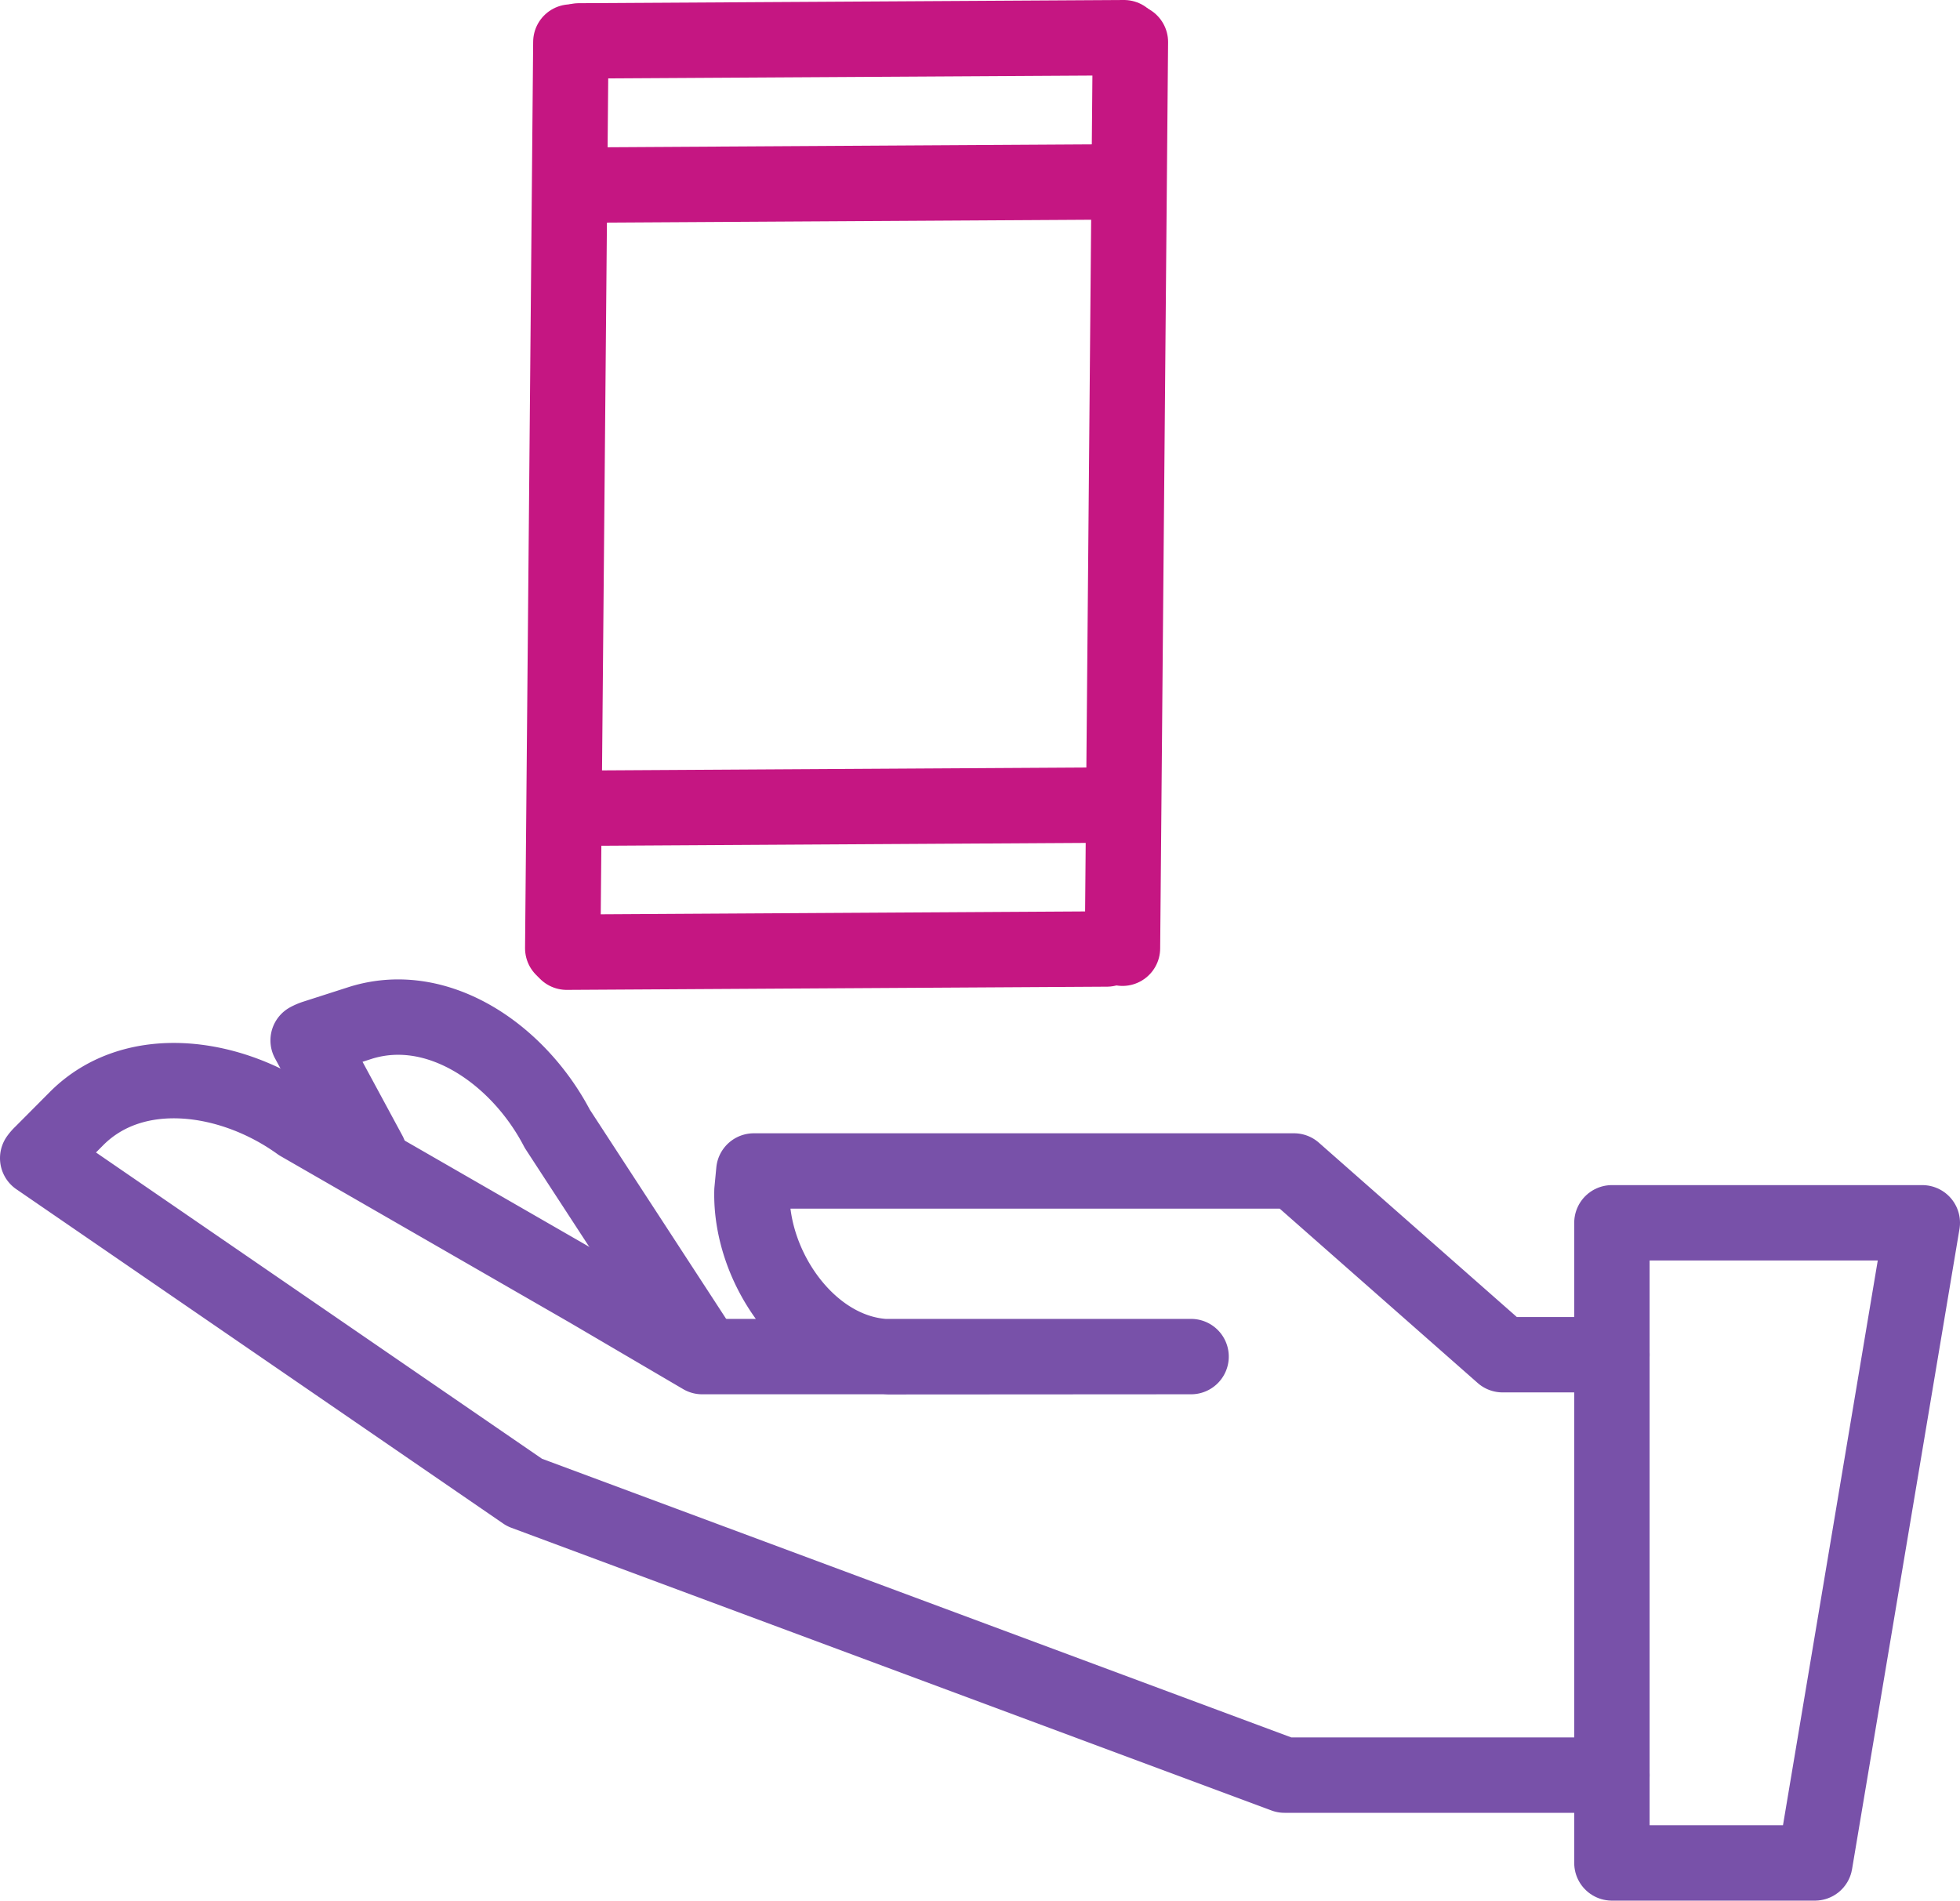
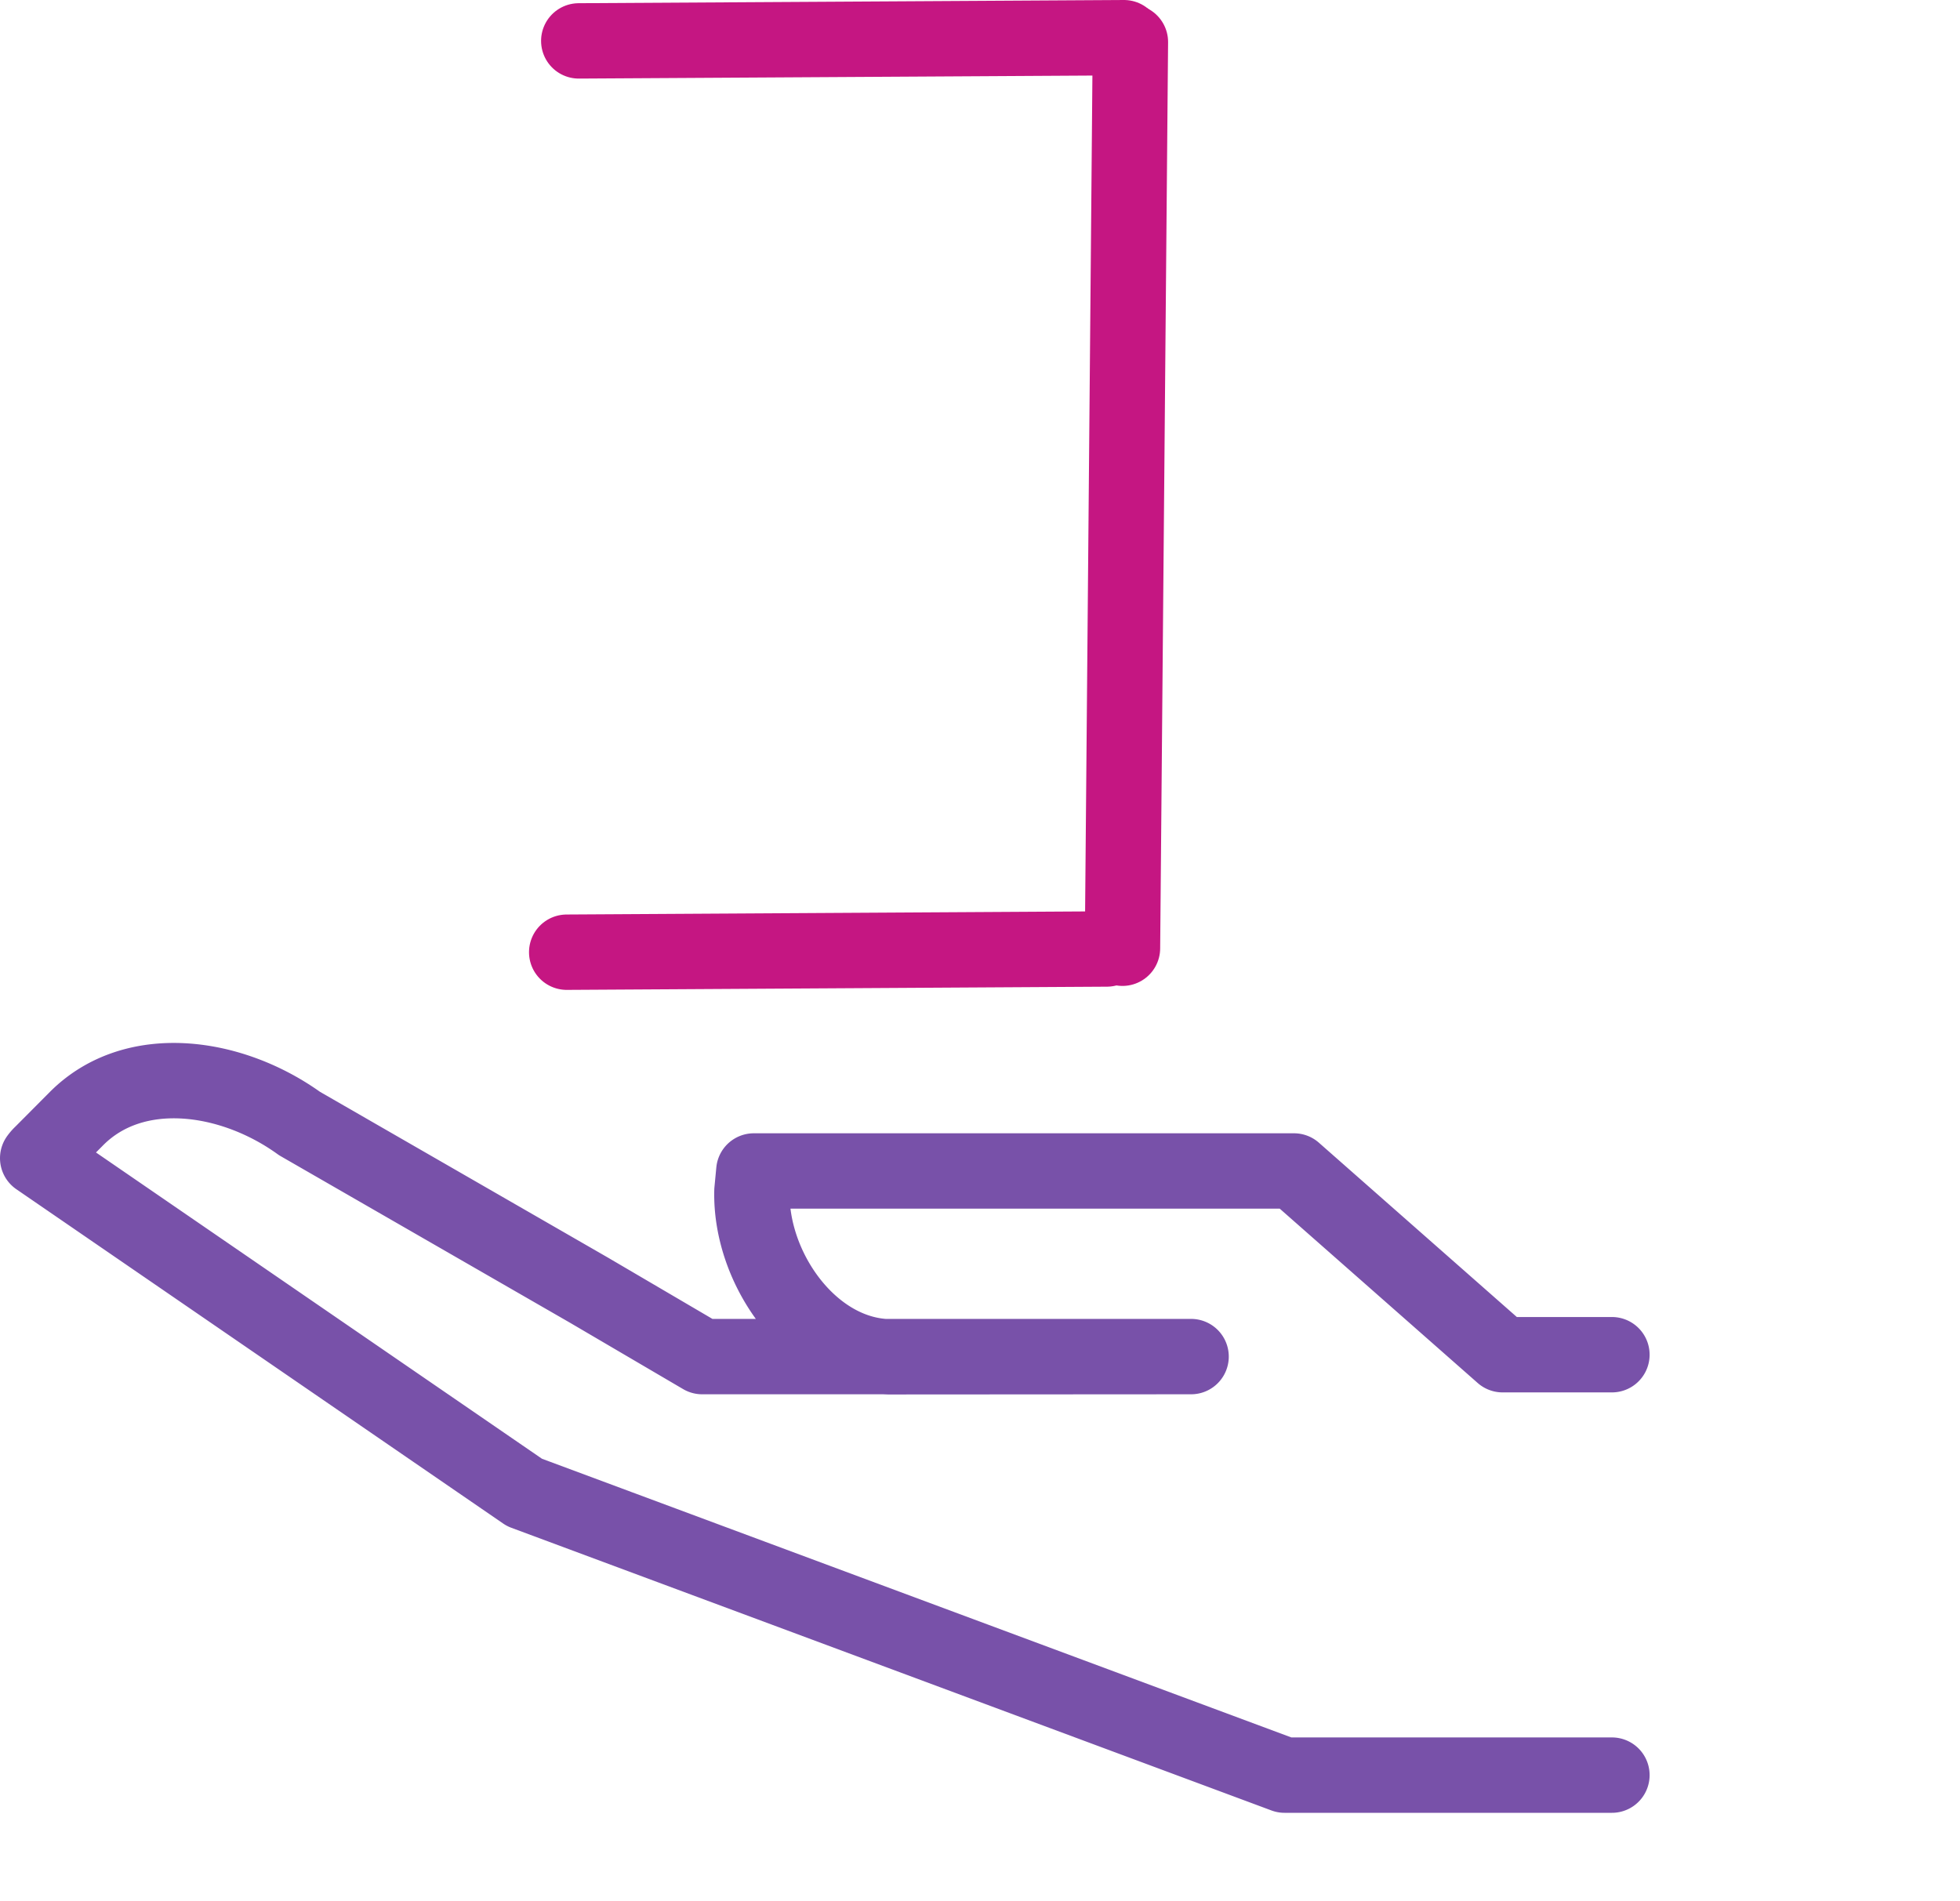
<svg xmlns="http://www.w3.org/2000/svg" viewBox="0 0 104 100.86">
  <defs>
    <style>.cls-1,.cls-2,.cls-3{fill:none;}.cls-1{stroke:#7851a9;}.cls-1,.cls-2{stroke-linecap:round;stroke-linejoin:round;stroke-width:4px;}.cls-2{stroke:#c51682;}</style>
  </defs>
  <g id="Layer_2" data-name="Layer 2">
    <g id="Layer_1-2" data-name="Layer 1">
-       <path class="cls-1" d="M19.59,61.21l-3.24-6a2.22,2.22,0,0,1,.32-.14l2.49-.8C23.29,53,27.54,56,29.57,59.9l7.48,11.48" />
      <path class="cls-1" d="M85.53,94.2H68.16l-40.33-15L2,61.46a1.71,1.71,0,0,1,.22-.25l1.85-1.86c3.07-3.07,8.23-2.32,11.82.27l15.37,8.85,6,3.52H63.2L47.14,72c-4.12-.11-7.35-4.7-7.24-8.81l.1-1.05H68.66l11.07,9.75h5.8" />
-       <polygon class="cls-1" points="96.3 98.86 85.53 98.86 85.53 64.89 102 64.89 96.3 98.86" />
-       <line class="cls-2" x1="29.86" y1="50.32" x2="30.29" y2="2.23" />
      <line class="cls-2" x1="59.56" y1="50.32" x2="59.98" y2="2.23" />
      <line class="cls-2" x1="59.64" y1="2" x2="30.71" y2="2.17" />
      <line class="cls-2" x1="58.73" y1="50.36" x2="30.07" y2="50.53" />
-       <line class="cls-2" x1="59.25" y1="42.72" x2="30.59" y2="42.89" />
-       <line class="cls-2" x1="59.77" y1="9.65" x2="31.11" y2="9.82" />
      <rect class="cls-3" x="2" y="0.43" width="100" height="100" />
    </g>
  </g>
</svg>